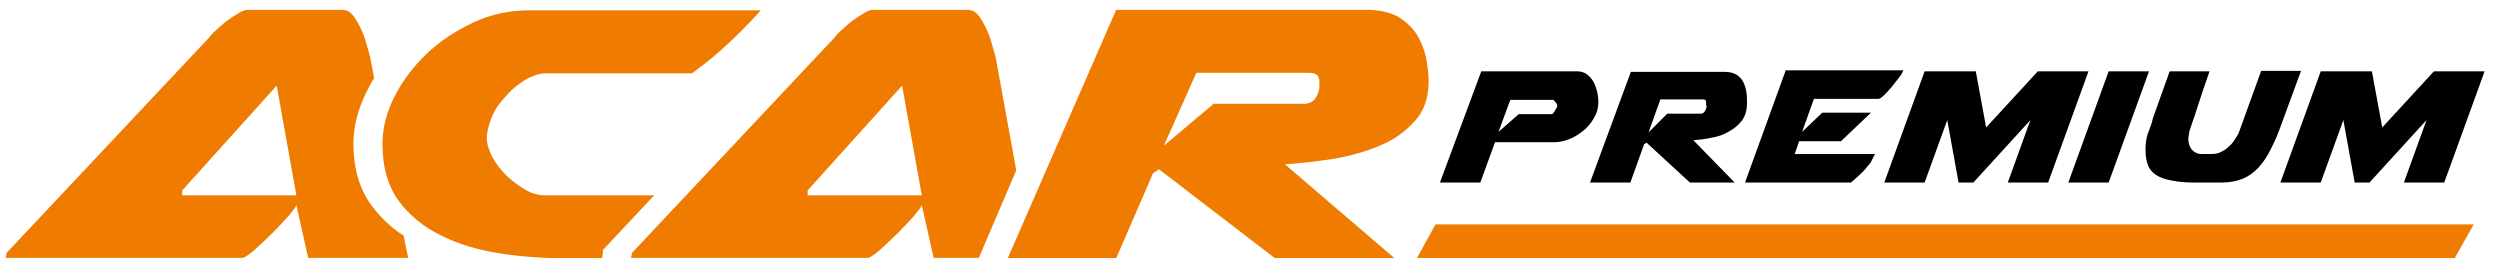
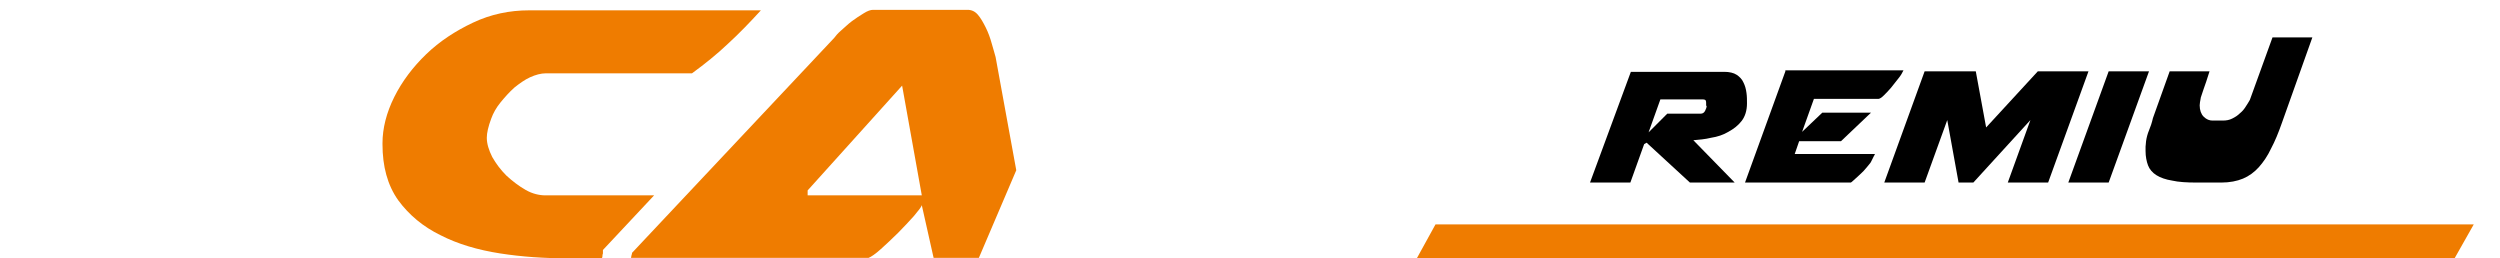
<svg xmlns="http://www.w3.org/2000/svg" version="1.1" id="katman_1" x="0px" y="0px" viewBox="0 0 505.8 52.5" style="enable-background:new 0 0 505.8 52.5;" xml:space="preserve" height="31" width="300">
  <style type="text/css">
	.st0{fill-rule:evenodd;clip-rule:evenodd;fill:#EF7C00;}
	.st1{fill:#EF7C00;}
</style>
-   <path d="M305.8,20.3h8.7c0.1,0,0.2,0.1,0.4,0.4c0.2,0.2,0.4,0.4,0.4,0.6c0,0,0,0,0,0.1c0,0.1,0,0.1,0.1,0.1l-0.1,0.2  c0,0.1-0.1,0.2-0.2,0.4c-0.1,0.2-0.2,0.3-0.3,0.5c-0.1,0.2-0.2,0.3-0.3,0.4c-0.1,0.1-0.2,0.2-0.2,0.2h-6.8l-4.1,3.6L305.8,20.3z   M291.5,37.1h8.2l3-8.2h12c1,0,2-0.2,3-0.6c1.1-0.4,2-1,2.9-1.7c0.9-0.7,1.6-1.6,2.2-2.6c0.6-1,0.9-2.1,0.9-3.3  c0-0.6-0.1-1.2-0.2-1.9c-0.2-0.7-0.4-1.4-0.7-2c-0.3-0.6-0.8-1.2-1.3-1.6c-0.5-0.4-1.2-0.7-2-0.7h-19.6L291.5,37.1z" />
  <path d="M345.7,21.5c0,0.3-0.1,0.6-0.3,1c-0.2,0.4-0.5,0.6-0.9,0.6h-6.8l-3.8,3.8l2.4-6.7h8.6c0.3,0,0.6,0.1,0.6,0.2  c0.1,0.2,0.1,0.3,0.1,0.6V21.5z M322,37.1h8.2l2.8-7.8l0.5-0.3l8.8,8.1h9.1l-8.4-8.6c1.1-0.1,2.4-0.2,3.6-0.5  c1.3-0.2,2.5-0.6,3.5-1.2c1.1-0.6,2-1.3,2.7-2.2c0.7-0.9,1.1-2.1,1.1-3.6c0-0.7,0-1.4-0.1-2.1c-0.1-0.8-0.3-1.5-0.6-2.1  c-0.3-0.7-0.8-1.2-1.4-1.6c-0.6-0.4-1.5-0.6-2.5-0.6h-19L322,37.1z" />
  <path d="M361.7,14.5l-8.2,22.6h21.5c0,0,0.2-0.1,0.5-0.4c0.3-0.3,0.7-0.6,1.1-1c0.4-0.4,0.9-0.8,1.3-1.3c0.4-0.5,0.8-0.9,1-1.2  c0,0,0.1-0.1,0.2-0.3c0.1-0.2,0.2-0.4,0.3-0.6c0.1-0.2,0.2-0.4,0.3-0.6c0.1-0.2,0.2-0.3,0.2-0.4h-16.3l0.9-2.6h8.5l6.1-5.8h-9.9  l-4.1,3.9l2.4-6.7h13.1c0.2,0,0.6-0.2,1.1-0.7c0.5-0.5,1-1,1.5-1.6c0.5-0.6,1-1.3,1.5-1.9c0.5-0.6,0.8-1.2,1-1.6H361.7z" />
  <polygon points="415.1,37.1 423.3,14.5 413,14.5 402.5,25.9 400.4,14.5 390,14.5 381.8,37.1 390,37.1 394.6,24.4 396.9,37.1   399.9,37.1 411.5,24.4 406.9,37.1 " />
  <polygon points="419.2,37.1 427.4,37.1 435.6,14.5 427.4,14.5 " />
-   <path d="M436.4,24l3.4-9.5h8.1c-1,2.9-1.8,5.2-2.3,6.8c-0.5,1.6-0.9,2.8-1.2,3.6c-0.3,0.8-0.4,1.3-0.5,1.5c-0.1,0.2-0.1,0.4-0.1,0.4  c-0.1,0.6-0.2,1-0.2,1.4c0,1,0.3,1.8,0.8,2.3c0.6,0.6,1.2,0.8,1.8,0.8h2.1c0.7,0,1.3-0.1,1.9-0.4c0.6-0.3,1.1-0.6,1.6-1.1  c0.5-0.4,0.9-0.9,1.2-1.4c0.3-0.5,0.6-0.9,0.8-1.3l4.6-12.7h8.1L462.6,25c-0.7,2-1.4,3.7-2.2,5.2c-0.7,1.5-1.6,2.8-2.5,3.8  c-0.9,1-2,1.8-3.2,2.3c-1.2,0.5-2.7,0.8-4.4,0.8h-5c-2,0-3.7-0.1-5-0.4c-1.3-0.2-2.4-0.6-3.2-1.1c-0.8-0.5-1.4-1.2-1.7-2  c-0.3-0.8-0.5-1.8-0.5-2.9c0-0.3,0-0.6,0-0.9c0-0.3,0.1-0.7,0.1-1.1c0.1-0.7,0.3-1.5,0.6-2.2C435.9,25.8,436.2,24.9,436.4,24" />
-   <polygon points="495.6,37.1 503.8,14.5 493.5,14.5 483,25.9 480.9,14.5 470.5,14.5 462.3,37.1 470.5,37.1 475.1,24.4 477.4,37.1   480.4,37.1 492,24.4 487.4,37.1 " />
-   <path class="st0" d="M35.9,38.7v1h23.2l-4-22.3L35.9,38.7z M81.8,52.4H61.5l-2.4-10.7c-0.1,0.4-0.7,1.1-1.6,2.2  c-1,1.1-2,2.2-3.2,3.4c-1.2,1.2-2.4,2.3-3.5,3.3c-1.1,1-2,1.6-2.5,1.8H0c0.1-0.6,0.2-0.9,0.2-0.7v-0.3L41.3,7.7  c0.3-0.4,0.7-0.9,1.4-1.5c0.7-0.6,1.4-1.3,2.2-1.9c0.8-0.6,1.6-1.1,2.4-1.6C48.1,2.2,48.7,2,49.2,2h19.2c0.8,0,1.5,0.3,2.1,1  c0.6,0.7,1.1,1.6,1.6,2.6c0.5,1,0.9,2.1,1.2,3.2c0.3,1.1,0.6,2,0.8,2.8l0.8,4.3c-0.6,0.9-1.1,1.9-1.6,2.9c-1.6,3.2-2.6,6.7-2.6,10.3  v0.2c0,4.5,1,8.8,3.7,12.5c1.8,2.4,4,4.5,6.5,6.1L81.8,52.4z" />
+   <path d="M436.4,24l3.4-9.5h8.1c-0.5,1.6-0.9,2.8-1.2,3.6c-0.3,0.8-0.4,1.3-0.5,1.5c-0.1,0.2-0.1,0.4-0.1,0.4  c-0.1,0.6-0.2,1-0.2,1.4c0,1,0.3,1.8,0.8,2.3c0.6,0.6,1.2,0.8,1.8,0.8h2.1c0.7,0,1.3-0.1,1.9-0.4c0.6-0.3,1.1-0.6,1.6-1.1  c0.5-0.4,0.9-0.9,1.2-1.4c0.3-0.5,0.6-0.9,0.8-1.3l4.6-12.7h8.1L462.6,25c-0.7,2-1.4,3.7-2.2,5.2c-0.7,1.5-1.6,2.8-2.5,3.8  c-0.9,1-2,1.8-3.2,2.3c-1.2,0.5-2.7,0.8-4.4,0.8h-5c-2,0-3.7-0.1-5-0.4c-1.3-0.2-2.4-0.6-3.2-1.1c-0.8-0.5-1.4-1.2-1.7-2  c-0.3-0.8-0.5-1.8-0.5-2.9c0-0.3,0-0.6,0-0.9c0-0.3,0.1-0.7,0.1-1.1c0.1-0.7,0.3-1.5,0.6-2.2C435.9,25.8,436.2,24.9,436.4,24" />
  <path class="st0" d="M76.6,29.3v-0.2c0-3,0.8-6.2,2.4-9.4c1.6-3.2,3.8-6.1,6.5-8.7c2.7-2.6,5.9-4.7,9.5-6.4  c3.6-1.7,7.4-2.5,11.4-2.5h47.1c-2.2,2.4-4.4,4.7-6.7,6.8c-2.2,2.1-4.7,4.1-7.3,6h-29.7c-1,0-2.1,0.3-3.2,0.8  c-1.1,0.5-2.2,1.3-3.2,2.1c-1,0.9-1.9,1.9-2.8,3c-0.9,1.1-1.5,2.2-1.9,3.3c-0.6,1.6-0.9,2.9-0.9,3.9c0,1.2,0.4,2.5,1.1,3.9  c0.8,1.4,1.7,2.6,2.9,3.8c1.2,1.1,2.5,2.1,3.9,2.9c1.4,0.8,2.8,1.1,4,1.1h22.1l-10.4,11.1v0.6c0,0,0,0,0,0.1  c-0.1,0.2-0.1,0.4-0.1,0.6l-0.1,0.4h-6.9c-4.7,0-9.3-0.3-13.8-1c-4.5-0.7-8.6-1.9-12.1-3.7c-3.5-1.7-6.4-4.1-8.6-7.1  C77.6,37.6,76.6,33.8,76.6,29.3" />
  <path class="st0" d="M163,38.7v1h23.2l-4-22.3L163,38.7z M197.8,52.4h-9.2l-2.4-10.7c-0.1,0.4-0.7,1.1-1.6,2.2c-1,1.1-2,2.2-3.2,3.4  c-1.2,1.2-2.4,2.3-3.5,3.3c-1.1,1-2,1.6-2.5,1.8h-48.3c0.1-0.6,0.2-0.9,0.2-0.7v-0.3l41.1-43.7c0.3-0.4,0.7-0.9,1.4-1.5  c0.7-0.6,1.4-1.3,2.2-1.9c0.8-0.6,1.6-1.1,2.4-1.6c0.8-0.5,1.4-0.7,1.9-0.7h19.2c0.8,0,1.5,0.3,2.1,1c0.6,0.7,1.1,1.6,1.6,2.6  c0.5,1,0.9,2.1,1.2,3.2c0.3,1.1,0.6,2,0.8,2.8l4.2,23L197.8,52.4z" />
-   <path class="st1" d="M267,17.6v-1c0-0.5-0.1-0.9-0.4-1.3c-0.3-0.3-0.8-0.5-1.7-0.5H242l-6.6,14.8l10.1-8.5h18.3c1.1,0,2-0.4,2.5-1.3  C266.8,19,267,18.2,267,17.6 M203.7,52.4l22-50.4h50.9c2.6,0,4.7,0.5,6.4,1.4c1.6,1,2.9,2.2,3.8,3.6c0.9,1.5,1.5,3,1.9,4.8  c0.3,1.7,0.5,3.3,0.5,4.8c0,3.2-0.9,5.9-2.8,8c-1.9,2.1-4.2,3.8-7.1,5c-2.9,1.2-6,2.1-9.5,2.7c-3.4,0.5-6.7,0.9-9.8,1.1l22.3,19.1  h-24.3l-23.6-18.1l-1.2,0.8l-7.5,17.3H203.7z" />
  <polygon class="st0" points="290.6,45.6 501.6,45.6 497.7,52.5 286.8,52.5 " />
</svg>